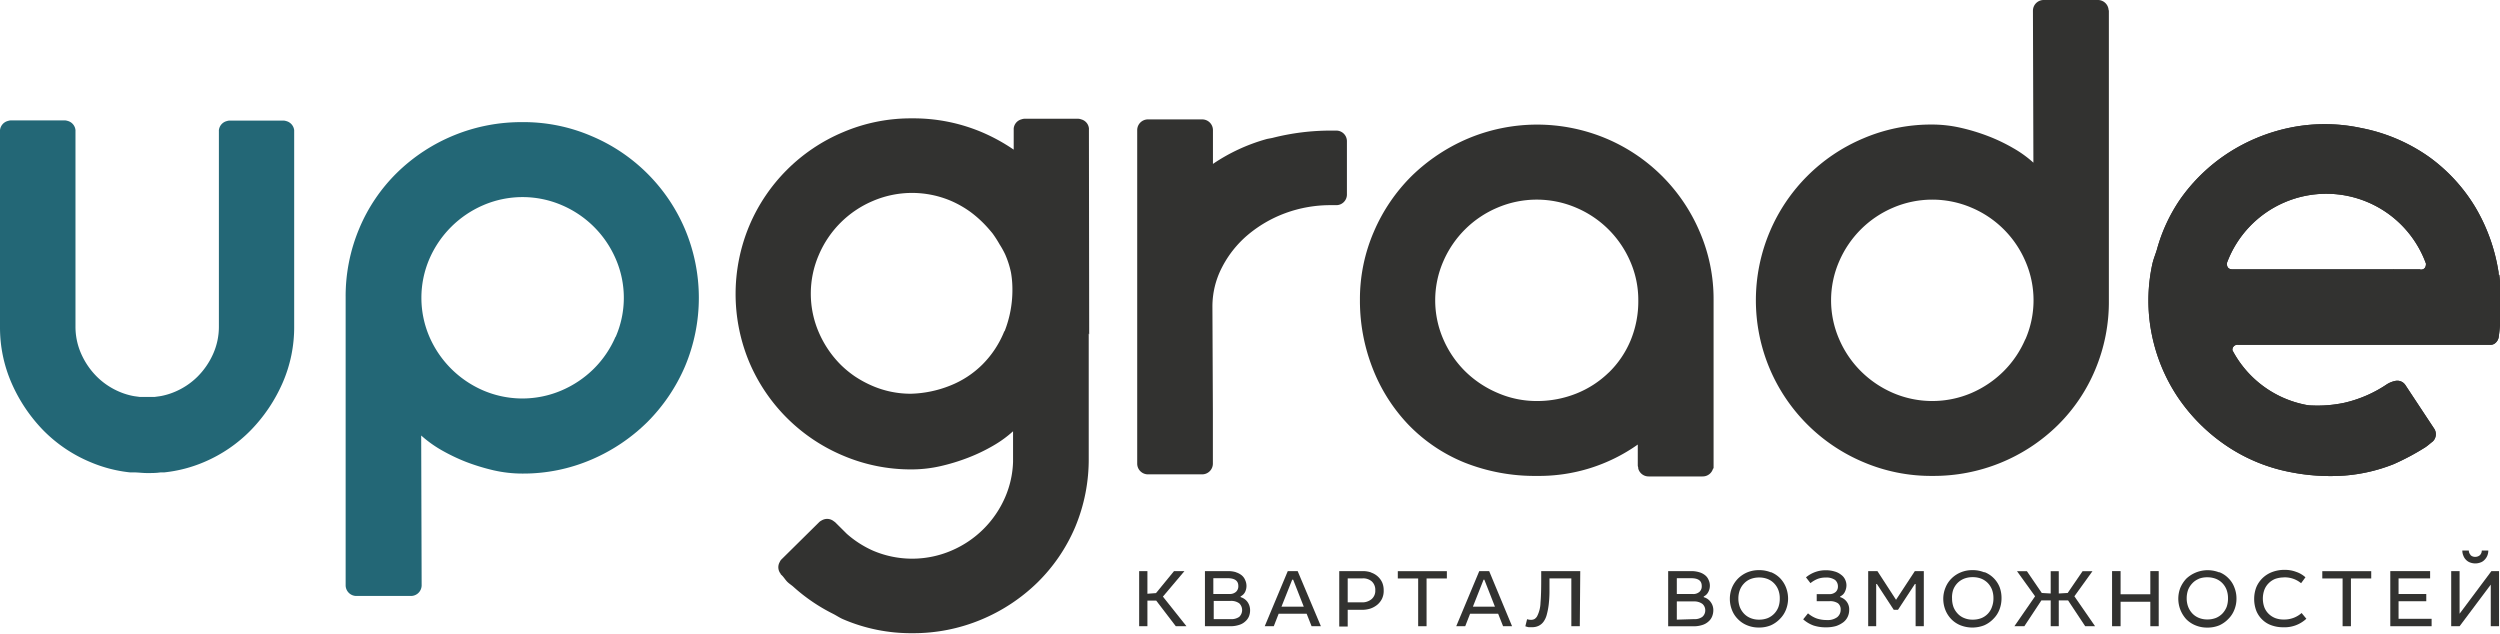
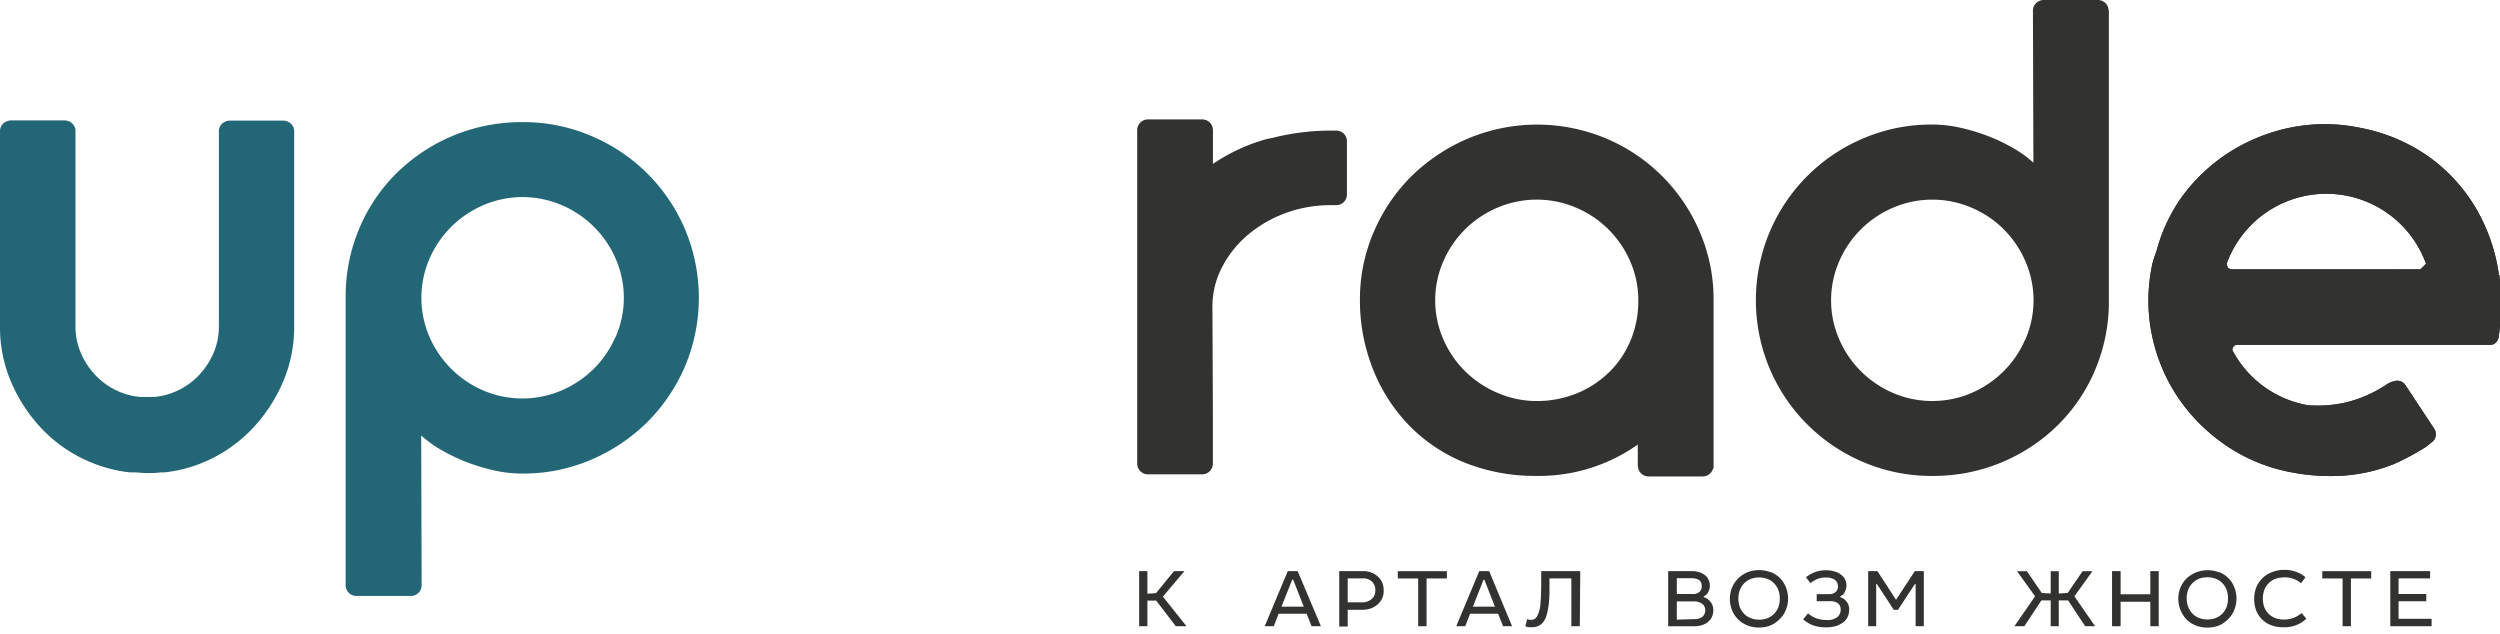
<svg xmlns="http://www.w3.org/2000/svg" viewBox="0 0 384.21 97.37">
  <defs>
    <style>.cls-1{fill:#323230;}.cls-2{fill:#236776;}</style>
  </defs>
  <title>Ресурс 1</title>
  <g id="Слой_2" data-name="Слой 2">
    <g id="Слой_1-2" data-name="Слой 1">
      <path class="cls-1" d="M263.35,62.35h0V46.14a26.1,26.1,0,0,0-2.15-10.56,27,27,0,0,0-14.35-14.29,27.42,27.42,0,0,0-21.24,0A28.15,28.15,0,0,0,217,27a27,27,0,0,0-5.83,8.54A26.09,26.09,0,0,0,209,46.14,28.42,28.42,0,0,0,211,56.72a26.3,26.3,0,0,0,5.48,8.58A25.12,25.12,0,0,0,225,71.06a29.24,29.24,0,0,0,11.22,2.08,26.25,26.25,0,0,0,15.48-4.82v3.22a1.94,1.94,0,0,0,.07.33V72h0a1.64,1.64,0,0,0,1.58,1.22h8.31A1.64,1.64,0,0,0,263.27,72h.08v-.42h0Zm-16.12-5.09a15.21,15.21,0,0,1-5,3.23,16.15,16.15,0,0,1-6,1.14,15,15,0,0,1-6.06-1.24,16,16,0,0,1-5-3.33,15.67,15.67,0,0,1-3.35-4.91,15,15,0,0,1,0-12,15.71,15.71,0,0,1,8.3-8.23,15.4,15.4,0,0,1,12.11,0,15.71,15.71,0,0,1,8.3,8.23,14.76,14.76,0,0,1,1.25,6,15.7,15.7,0,0,1-1.2,6.21,14.83,14.83,0,0,1-3.35,4.91" />
      <path class="cls-1" d="M324.06,1.59A1.65,1.65,0,0,0,322.41,0h-8.32a1.65,1.65,0,0,0-1.66,1.65L312.5,25a17.3,17.3,0,0,0-3.09-2.23,26.69,26.69,0,0,0-3.84-1.84,30.66,30.66,0,0,0-4.24-1.29,19.82,19.82,0,0,0-4.38-.5,26.52,26.52,0,0,0-10.62,2.14A26.95,26.95,0,0,0,272,35.58a27.06,27.06,0,0,0,0,21.14A27,27,0,0,0,286.33,71,26.51,26.51,0,0,0,297,73.14a27.19,27.19,0,0,0,19.24-7.79A26.12,26.12,0,0,0,322,56.82a26.91,26.91,0,0,0,2.1-10.67V1.59ZM311.25,52.15a15.62,15.62,0,0,1-3.33,4.91A16,16,0,0,1,303,60.39a15.31,15.31,0,0,1-12.07,0A15.94,15.94,0,0,1,286,57.06a15.64,15.64,0,0,1-3.34-4.91,15,15,0,0,1,0-12,15.7,15.7,0,0,1,8.27-8.23,15.31,15.31,0,0,1,12.07,0,15.61,15.61,0,0,1,8.27,8.23,15,15,0,0,1,0,12" />
      <path class="cls-1" d="M384,42.23c0-.21,0-.42-.05-.63a27.93,27.93,0,0,0-3.53-9.75,26.1,26.1,0,0,0-7.05-7.69,26.91,26.91,0,0,0-10.57-4.5A26.58,26.58,0,0,0,352,19.61a27.82,27.82,0,0,0-9.59,3.92A27,27,0,0,0,335,30.71a25.77,25.77,0,0,0-3.52,7.65c-.23.76-.54,1.48-.71,2.27a26.3,26.3,0,0,0-.07,10.78,26.86,26.86,0,0,0,3.93,9.53,27.67,27.67,0,0,0,7.24,7.36,26.38,26.38,0,0,0,10,4.23,31.33,31.33,0,0,0,8.39.56,25.77,25.77,0,0,0,7.59-1.75,37.22,37.22,0,0,0,4.91-2.62c.38-.26.74-.59,1.12-.88a1.55,1.55,0,0,0,.24-1.92l-4.47-6.77a1.49,1.49,0,0,0-1.61-.59,3.8,3.8,0,0,0-1.29.55v0a19.43,19.43,0,0,1-6.5,2.8,19.83,19.83,0,0,1-5.05.4c-.37,0-.74-.07-1.11-.15a16.24,16.24,0,0,1-11-8.33.76.76,0,0,1,.85-.84s0,0,.06,0h38.72a1.08,1.08,0,0,0,.65-.18,1.5,1.5,0,0,0,.65-1.1c.17-1.13.23-2.26.3-3.38V45.14a28.49,28.49,0,0,0-.22-2.91m-12.15-.84h0l-4,0a.71.71,0,0,0-.21,0l-9.6,0-.14,0-14.92,0s0,0,0,0c-.79,0-.87-.59-.83-1a16.29,16.29,0,0,1,30.58.12c0,.43-.11.93-.84.93" />
-       <path class="cls-1" d="M167.35,19.9a1.16,1.16,0,0,0,0-.18,1.6,1.6,0,0,0-1.2-1.38,1.5,1.5,0,0,0-.42-.09h-8.32a1.58,1.58,0,0,0-.42.09,1.6,1.6,0,0,0-1.2,1.41,1.13,1.13,0,0,0,0,.15V23a28.2,28.2,0,0,0-5-2.73,27,27,0,0,0-10.62-2.08,26.51,26.51,0,0,0-10.62,2.13,26.95,26.95,0,0,0-14.36,14.29,27.17,27.17,0,0,0,0,21.14A27,27,0,0,0,129.52,70a26.52,26.52,0,0,0,10.62,2.14,20,20,0,0,0,4.39-.5,30.53,30.53,0,0,0,4.23-1.29,26.81,26.81,0,0,0,3.85-1.84,17.58,17.58,0,0,0,3.08-2.23l0,4.69a14.81,14.81,0,0,1-1.2,5.41,15.67,15.67,0,0,1-8.27,8.24,15.31,15.31,0,0,1-12.07,0,15.71,15.71,0,0,1-4-2.57l-1.67-1.66-.19-.19c-.05,0-.11-.06-.16-.1a1.62,1.62,0,0,0-1.83-.13,2,2,0,0,0-.36.23L120.07,86a1.16,1.16,0,0,0-.23.36,1.6,1.6,0,0,0,.14,1.83v0s0,.1.08.13l.18.18c.27.29.48.64.76.92s.63.49.92.75a27.33,27.33,0,0,0,6.12,4.17c.53.27,1,.6,1.54.83a26.35,26.35,0,0,0,10.62,2.14,27,27,0,0,0,10.61-2.09,27.49,27.49,0,0,0,8.63-5.7,0,0,0,0,1,0,0A26.43,26.43,0,0,0,165.24,81a27,27,0,0,0,2.08-10.64v-.5l0-18.61.07.15Zm-13,31A15.24,15.24,0,0,1,151,56a14.68,14.68,0,0,1-5,3.27,17.37,17.37,0,0,1-6,1.24,14.86,14.86,0,0,1-6-1.24,16.8,16.8,0,0,1-2.61-1.42,15.76,15.76,0,0,1-2.19-1.8,16,16,0,0,1-3.34-4.92,15,15,0,0,1,0-12,15.64,15.64,0,0,1,8.28-8.24,15.28,15.28,0,0,1,12.06,0,15.93,15.93,0,0,1,2.94,1.68,17.47,17.47,0,0,1,2.54,2.3c.3.33.59.67.86,1a17.56,17.56,0,0,1,1.09,1.7,13.32,13.32,0,0,1,.85,1.53,14.2,14.2,0,0,1,.89,2.77,14.76,14.76,0,0,1,.22,2.44,17.32,17.32,0,0,1-1.2,6.6" />
      <path class="cls-1" d="M207,21.71a1.63,1.63,0,0,0-1.64-1.64h-1.11v0l.32,0a36.08,36.08,0,0,0-9,1.12c-.34.08-.72.12-1.05.22a28.13,28.13,0,0,0-8.11,3.78V20a1.65,1.65,0,0,0-1.65-1.65h-8.33A1.65,1.65,0,0,0,174.77,20V71.25a1.65,1.65,0,0,0,1.65,1.65h8.33a1.65,1.65,0,0,0,1.65-1.65v-8l-.07-16.1a13,13,0,0,1,1.44-6,16.22,16.22,0,0,1,3.94-5,19.34,19.34,0,0,1,5.79-3.38,20,20,0,0,1,7.07-1.24v0h.79A1.63,1.63,0,0,0,207,29.93Z" />
      <polygon class="cls-1" points="176.34 91.25 177.66 91.15 180.43 87.77 182.03 87.77 178.72 91.69 182.34 96.24 180.7 96.24 177.69 92.3 176.34 92.3 176.34 96.24 175.07 96.24 175.07 87.77 176.34 87.77 176.34 91.25" />
-       <path class="cls-1" d="M189.91,87.94a2.72,2.72,0,0,1,.9.46,1.83,1.83,0,0,1,.54.72,2.13,2.13,0,0,1,0,1.86,1.49,1.49,0,0,1-.69.67v.12a2,2,0,0,1,1.06.74,2.19,2.19,0,0,1,.4,1.28,2.55,2.55,0,0,1-.18.95,2.12,2.12,0,0,1-.57.77,2.38,2.38,0,0,1-.94.53,4.2,4.2,0,0,1-1.34.2h-3.91V87.77h3.54a4.22,4.22,0,0,1,1.24.17m-1,3.35a1.44,1.44,0,0,0,1-.34,1.15,1.15,0,0,0,.35-.9c0-.79-.55-1.19-1.64-1.19h-2.2v2.43Zm.17,3.86a2.08,2.08,0,0,0,1.32-.35,1.44,1.44,0,0,0,0-2.08,2.11,2.11,0,0,0-1.33-.37h-2.59v2.8Z" />
      <path class="cls-1" d="M203,96.24h-1.43l-.76-1.92h-4.3l-.75,1.92h-1.39l3.54-8.47h1.52Zm-2.63-3-1.63-4.15h-.15l-1.65,4.15Z" />
      <path class="cls-1" d="M210.73,88a2.85,2.85,0,0,1,1.69,1.52,3,3,0,0,1,.23,1.21A2.78,2.78,0,0,1,212.4,92a2.84,2.84,0,0,1-.72.93,3.43,3.43,0,0,1-1.08.6,4.21,4.21,0,0,1-1.3.19h-2.18v2.57h-1.3V87.77h3.62a3.88,3.88,0,0,1,1.29.21m-1.46,4.59a2.21,2.21,0,0,0,1.53-.5,1.68,1.68,0,0,0,.56-1.35,1.75,1.75,0,0,0-.52-1.35,2,2,0,0,0-1.48-.48h-2.24v3.68Z" />
      <polygon class="cls-1" points="222.36 88.9 219.24 88.9 219.24 96.24 217.95 96.24 217.95 88.9 214.82 88.9 214.82 87.78 222.36 87.78 222.36 88.9" />
      <path class="cls-1" d="M232.38,96.24H231l-.76-1.92h-4.31l-.75,1.92h-1.38l3.54-8.47h1.52Zm-2.63-3-1.63-4.15H228l-1.64,4.15Z" />
      <path class="cls-1" d="M242.79,96.24h-1.3V88.89h-3.36c0,.75,0,1.46,0,2.15a18,18,0,0,1-.12,1.88,10.84,10.84,0,0,1-.29,1.52,3.3,3.3,0,0,1-.52,1.13,2,2,0,0,1-.74.61,2.26,2.26,0,0,1-1,.21c-.19,0-.38,0-.54,0a4.1,4.1,0,0,1-.5-.14l.27-1.09a2.09,2.09,0,0,0,.61.1,1.14,1.14,0,0,0,.52-.12,1.22,1.22,0,0,0,.41-.43,4.84,4.84,0,0,0,.52-2.07c.08-.92.11-2.08.11-3.49V87.77h6Z" />
      <path class="cls-1" d="M261.14,87.94a2.55,2.55,0,0,1,.9.46,1.74,1.74,0,0,1,.54.72,2,2,0,0,1,.2.87,2,2,0,0,1-.25,1,1.45,1.45,0,0,1-.69.67v.12a1.91,1.91,0,0,1,1.06.74,2.06,2.06,0,0,1,.41,1.28,2.56,2.56,0,0,1-.19.95,2,2,0,0,1-.56.77,2.46,2.46,0,0,1-.94.53,4.2,4.2,0,0,1-1.34.2h-3.91V87.77h3.53a4.22,4.22,0,0,1,1.24.17m-1,3.35a1.42,1.42,0,0,0,1.06-.35,1.15,1.15,0,0,0,.33-.89c0-.8-.54-1.19-1.63-1.19h-2.2v2.43Zm.17,3.86a2,2,0,0,0,1.31-.35,1.29,1.29,0,0,0,.45-1,1.28,1.28,0,0,0-.45-1,2.13,2.13,0,0,0-1.33-.37h-2.59v2.8Z" />
      <path class="cls-1" d="M272.16,87.93a4.13,4.13,0,0,1,1.41.93,4.32,4.32,0,0,1,.9,1.4A4.78,4.78,0,0,1,274.8,92a4.69,4.69,0,0,1-.33,1.71,4.14,4.14,0,0,1-.91,1.39,4.46,4.46,0,0,1-1.41,1,4.65,4.65,0,0,1-1.82.34,4.58,4.58,0,0,1-1.82-.34,4.06,4.06,0,0,1-1.41-.94,4,4,0,0,1-.92-1.4,4.67,4.67,0,0,1,0-3.45,4.45,4.45,0,0,1,.93-1.4,4.53,4.53,0,0,1,1.4-.94,4.65,4.65,0,0,1,1.82-.35,4.73,4.73,0,0,1,1.83.34M269,89a2.83,2.83,0,0,0-1,.7,2.94,2.94,0,0,0-.62,1,3.66,3.66,0,0,0-.22,1.3,3.84,3.84,0,0,0,.22,1.29,3.16,3.16,0,0,0,.63,1,2.84,2.84,0,0,0,1,.69,3.32,3.32,0,0,0,1.33.25,3.52,3.52,0,0,0,1.34-.24,3,3,0,0,0,1-.69,3,3,0,0,0,.63-1,3.62,3.62,0,0,0,.21-1.3,3.54,3.54,0,0,0-.22-1.33,3,3,0,0,0-.63-1,2.86,2.86,0,0,0-1-.68,3.54,3.54,0,0,0-1.33-.24A3.61,3.61,0,0,0,269,89" />
      <path class="cls-1" d="M282.09,91a1.11,1.11,0,0,0,.37-.87,1.28,1.28,0,0,0-.44-1,2.32,2.32,0,0,0-1.45-.37,3.42,3.42,0,0,0-1.21.2,4.26,4.26,0,0,0-1.12.66l-.69-.89a4.65,4.65,0,0,1,3.09-1.09,4.47,4.47,0,0,1,1.32.19,2.76,2.76,0,0,1,1,.51,1.87,1.87,0,0,1,.6.72,2.09,2.09,0,0,1,.21.91,2.29,2.29,0,0,1-.25,1,1.38,1.38,0,0,1-.71.68v.12a1.95,1.95,0,0,1,1.38,2,2.43,2.43,0,0,1-.22,1,2.26,2.26,0,0,1-.67.85,3.94,3.94,0,0,1-1.12.59,5.48,5.48,0,0,1-1.54.2,6,6,0,0,1-1.93-.28,4.9,4.9,0,0,1-1.59-.95l.74-.92a4.25,4.25,0,0,0,1.37.8,4.89,4.89,0,0,0,1.52.23,2.44,2.44,0,0,0,1.6-.44,1.44,1.44,0,0,0,.53-1.14,1.19,1.19,0,0,0-.42-1,2.16,2.16,0,0,0-1.26-.32h-2V91.31h1.92a1.44,1.44,0,0,0,1-.34" />
      <polygon class="cls-1" points="291.39 92.18 294.28 87.77 295.66 87.77 295.66 96.24 294.4 96.24 294.4 89.75 294.29 89.75 291.69 93.72 291.04 93.72 288.45 89.75 288.34 89.75 288.34 96.24 287.11 96.24 287.11 87.77 288.53 87.77 291.39 92.18" />
-       <path class="cls-1" d="M305,87.93a4.11,4.11,0,0,1,2.32,2.33A4.78,4.78,0,0,1,307.6,92a4.69,4.69,0,0,1-.33,1.71,4,4,0,0,1-.91,1.39,4.4,4.4,0,0,1-1.42,1,5,5,0,0,1-3.64,0,4.06,4.06,0,0,1-1.41-.94,4.29,4.29,0,0,1-.91-1.4,4.66,4.66,0,0,1-.33-1.72,4.48,4.48,0,0,1,.34-1.73,4.11,4.11,0,0,1,.92-1.4,4.35,4.35,0,0,1,1.41-.94,4.55,4.55,0,0,1,1.8-.35,4.66,4.66,0,0,1,1.83.34m-3.17,1a3,3,0,0,0-1,.7,3.07,3.07,0,0,0-.61,1A3.66,3.66,0,0,0,300,92a3.84,3.84,0,0,0,.22,1.29,3.16,3.16,0,0,0,.63,1,2.75,2.75,0,0,0,1,.69,3.27,3.27,0,0,0,1.32.25,3.61,3.61,0,0,0,1.35-.24,2.83,2.83,0,0,0,1.62-1.74,3.62,3.62,0,0,0,.22-1.3,3.75,3.75,0,0,0-.22-1.33,3.17,3.17,0,0,0-.63-1,3,3,0,0,0-1-.68,3.59,3.59,0,0,0-1.34-.24,3.56,3.56,0,0,0-1.34.24" />
      <polygon class="cls-1" points="313.79 91.13 315.16 91.21 315.16 87.78 316.4 87.78 316.4 91.21 317.77 91.13 320.06 87.78 321.58 87.78 318.8 91.64 321.98 96.24 320.46 96.24 317.83 92.27 316.4 92.27 316.4 96.24 315.16 96.24 315.16 92.27 313.73 92.27 311.11 96.24 309.58 96.24 312.76 91.64 309.98 87.78 311.5 87.78 313.79 91.13" />
      <polygon class="cls-1" points="325.9 91.33 330.47 91.33 330.47 87.77 331.76 87.77 331.76 96.24 330.47 96.24 330.47 92.48 325.9 92.48 325.9 96.24 324.59 96.24 324.59 87.77 325.9 87.77 325.9 91.33" />
      <path class="cls-1" d="M341.06,87.93a3.94,3.94,0,0,1,1.41.93,3.9,3.9,0,0,1,.91,1.4,4.58,4.58,0,0,1,.33,1.75,4.49,4.49,0,0,1-.33,1.71,4,4,0,0,1-.91,1.39,4.46,4.46,0,0,1-1.41,1,4.7,4.7,0,0,1-1.83.34,4.6,4.6,0,0,1-1.81-.34,4.19,4.19,0,0,1-1.42-.94,4.66,4.66,0,0,1-.91-4.85,4.79,4.79,0,0,1,.92-1.4,4.8,4.8,0,0,1,5.05-.95m-3.16,1a2.78,2.78,0,0,0-1,.7,3.12,3.12,0,0,0-.63,1,3.9,3.9,0,0,0-.21,1.3,3.61,3.61,0,0,0,.23,1.29,3.14,3.14,0,0,0,.62,1,2.84,2.84,0,0,0,1,.69,3.34,3.34,0,0,0,1.32.25,3.52,3.52,0,0,0,1.34-.24,3,3,0,0,0,1-.69,3.27,3.27,0,0,0,.63-1,3.85,3.85,0,0,0,.21-1.3,3.75,3.75,0,0,0-.22-1.33,3,3,0,0,0-.63-1,2.86,2.86,0,0,0-1-.68,3.56,3.56,0,0,0-1.34-.24,3.47,3.47,0,0,0-1.33.24" />
      <path class="cls-1" d="M351,88.74a4.11,4.11,0,0,0-1.35.23,3,3,0,0,0-1,.67,2.88,2.88,0,0,0-.65,1,4,4,0,0,0,0,2.71,2.87,2.87,0,0,0,.67,1,3,3,0,0,0,1,.64,3.57,3.57,0,0,0,1.29.22,4,4,0,0,0,2.76-1l.73.88a4.9,4.9,0,0,1-3.55,1.31,5.21,5.21,0,0,1-1.81-.3,3.77,3.77,0,0,1-1.41-.87,3.91,3.91,0,0,1-.93-1.38,5.14,5.14,0,0,1-.32-1.82,5,5,0,0,1,.32-1.76,4.21,4.21,0,0,1,.94-1.4,4.32,4.32,0,0,1,1.46-.94,5.27,5.27,0,0,1,2-.35,4.83,4.83,0,0,1,1.74.31,4,4,0,0,1,1.42.83l-.67.91a3.92,3.92,0,0,0-2.6-.9" />
      <polygon class="cls-1" points="364.42 88.9 361.3 88.9 361.3 96.24 360.02 96.24 360.02 88.9 356.9 88.9 356.9 87.78 364.42 87.78 364.42 88.9" />
      <polygon class="cls-1" points="373.47 88.89 368.62 88.89 368.62 91.29 372.88 91.29 372.88 92.4 368.62 92.4 368.62 95.1 373.7 95.1 373.7 96.24 367.35 96.24 367.35 87.77 373.47 87.77 373.47 88.89" />
-       <path class="cls-1" d="M378,94.32l4.89-6.55h1.17v8.47h-1.27V89.85L378,96.24h-1.29V87.77H378Zm1.69-9a1,1,0,0,0,.7.26,1.09,1.09,0,0,0,.71-.24,1,1,0,0,0,.31-.73h1a2,2,0,0,1-.15.79,1.93,1.93,0,0,1-.42.63,1.5,1.5,0,0,1-.62.41,2.29,2.29,0,0,1-.81.15,2.33,2.33,0,0,1-.81-.15,1.64,1.64,0,0,1-.62-.41,1.74,1.74,0,0,1-.4-.63,2,2,0,0,1-.16-.79h1a1,1,0,0,0,.3.71" />
      <path class="cls-2" d="M94.59,51.77a15.64,15.64,0,0,1-3.34,4.91A15.92,15.92,0,0,1,86.31,60a15.28,15.28,0,0,1-12.06,0A15.83,15.83,0,0,1,66,51.77a15.16,15.16,0,0,1,0-12,15.83,15.83,0,0,1,8.28-8.24,15.28,15.28,0,0,1,12.06,0,15.73,15.73,0,0,1,8.28,8.24,15,15,0,0,1,0,12M105.26,35.2A26.95,26.95,0,0,0,90.9,20.91a26.35,26.35,0,0,0-10.62-2.14A27.3,27.3,0,0,0,61,26.56a26.16,26.16,0,0,0-5.78,8.54,26.84,26.84,0,0,0-2.1,10.67V90h0a1.65,1.65,0,0,0,1.65,1.59h8.32A1.65,1.65,0,0,0,64.8,90l-.07-23.07a18.21,18.21,0,0,0,3.09,2.23A29,29,0,0,0,71.66,71a32.56,32.56,0,0,0,4.24,1.29,19.8,19.8,0,0,0,4.38.49A26.51,26.51,0,0,0,90.9,70.63a27.77,27.77,0,0,0,8.58-5.76,27.37,27.37,0,0,0,5.78-8.53,27.17,27.17,0,0,0,0-21.14" />
      <path class="cls-2" d="M45.21,20A1.64,1.64,0,0,0,44,18.61a2,2,0,0,0-.41-.08H35.26a1.86,1.86,0,0,0-.41.08A1.62,1.62,0,0,0,33.64,20a1.13,1.13,0,0,0,0,.15l0,30a10.25,10.25,0,0,1-.9,4.27,11.55,11.55,0,0,1-2.39,3.47,11,11,0,0,1-3.49,2.33,10.54,10.54,0,0,1-2,.62l-.28.05-.8.11c-.23,0-.47,0-.71,0l-.45,0-.45,0c-.24,0-.48,0-.71,0l-.8-.11-.28-.05a10.54,10.54,0,0,1-2-.62,11,11,0,0,1-3.49-2.33,11.55,11.55,0,0,1-2.39-3.47,10.25,10.25,0,0,1-.9-4.27l0-30a1.13,1.13,0,0,0,0-.15,1.62,1.62,0,0,0-1.21-1.42,1.86,1.86,0,0,0-.41-.08H1.65a2,2,0,0,0-.41.08A1.64,1.64,0,0,0,0,20c0,.06,0,.12,0,.18V33c0,.07,0,.12,0,.19v17a21.32,21.32,0,0,0,1.8,8.73,24.44,24.44,0,0,0,4.84,7.2A22,22,0,0,0,13.85,71,21.16,21.16,0,0,0,20,72.6v0l.24,0,.33,0c.66,0,1.32.1,2,.1h.1c.68,0,1.34,0,2-.1l.33,0,.24,0v0A21.24,21.24,0,0,0,31.39,71a22.1,22.1,0,0,0,7.18-4.91,24.44,24.44,0,0,0,4.84-7.2,21.32,21.32,0,0,0,1.8-8.73v-17c0-.07,0-.12,0-.19V20.18c0-.06,0-.12,0-.18" />
-       <path class="cls-1" d="M384,42.23c0-.21,0-.42-.05-.63a27.93,27.93,0,0,0-3.53-9.75,26.1,26.1,0,0,0-7.05-7.69,26.91,26.91,0,0,0-10.57-4.5A26.58,26.58,0,0,0,352,19.61a27.82,27.82,0,0,0-9.59,3.92A27,27,0,0,0,335,30.71a25.77,25.77,0,0,0-3.52,7.65c-.23.76-.54,1.48-.71,2.27a26.3,26.3,0,0,0-.07,10.78,26.86,26.86,0,0,0,3.93,9.53,27.67,27.67,0,0,0,7.24,7.36,26.38,26.38,0,0,0,10,4.23,31.33,31.33,0,0,0,8.39.56,25.77,25.77,0,0,0,7.59-1.75,37.22,37.22,0,0,0,4.91-2.62c.38-.26.74-.59,1.12-.88a1.55,1.55,0,0,0,.24-1.92l-4.47-6.77a1.49,1.49,0,0,0-1.61-.59,3.8,3.8,0,0,0-1.29.55v0a19.43,19.43,0,0,1-6.5,2.8,19.83,19.83,0,0,1-5.05.4c-.37,0-.74-.07-1.11-.15a16.24,16.24,0,0,1-11-8.33.76.76,0,0,1,.85-.84s0,0,.06,0h38.72a1.08,1.08,0,0,0,.65-.18,1.5,1.5,0,0,0,.65-1.1c.17-1.13.23-2.26.3-3.38V45.14a28.49,28.49,0,0,0-.22-2.91m-12.15-.84h0l-4,0a.71.71,0,0,0-.21,0l-9.6,0-.14,0-14.92,0s0,0,0,0c-.79,0-.87-.59-.83-1a16.29,16.29,0,0,1,30.58.12c0,.43-.11.93-.84.93" />
+       <path class="cls-1" d="M384,42.23c0-.21,0-.42-.05-.63a27.93,27.93,0,0,0-3.53-9.75,26.1,26.1,0,0,0-7.05-7.69,26.91,26.91,0,0,0-10.57-4.5A26.58,26.58,0,0,0,352,19.61a27.82,27.82,0,0,0-9.59,3.92A27,27,0,0,0,335,30.71a25.77,25.77,0,0,0-3.52,7.65c-.23.76-.54,1.48-.71,2.27a26.3,26.3,0,0,0-.07,10.78,26.86,26.86,0,0,0,3.93,9.53,27.67,27.67,0,0,0,7.24,7.36,26.38,26.38,0,0,0,10,4.23,31.33,31.33,0,0,0,8.39.56,25.77,25.77,0,0,0,7.59-1.75,37.22,37.22,0,0,0,4.91-2.62c.38-.26.74-.59,1.12-.88a1.55,1.55,0,0,0,.24-1.92l-4.47-6.77a1.49,1.49,0,0,0-1.61-.59,3.8,3.8,0,0,0-1.29.55v0a19.43,19.43,0,0,1-6.5,2.8,19.83,19.83,0,0,1-5.05.4c-.37,0-.74-.07-1.11-.15a16.24,16.24,0,0,1-11-8.33.76.76,0,0,1,.85-.84s0,0,.06,0h38.72a1.08,1.08,0,0,0,.65-.18,1.5,1.5,0,0,0,.65-1.1c.17-1.13.23-2.26.3-3.38V45.14a28.49,28.49,0,0,0-.22-2.91m-12.15-.84h0l-4,0a.71.71,0,0,0-.21,0l-9.6,0-.14,0-14.92,0s0,0,0,0c-.79,0-.87-.59-.83-1a16.29,16.29,0,0,1,30.58.12" />
    </g>
  </g>
</svg>